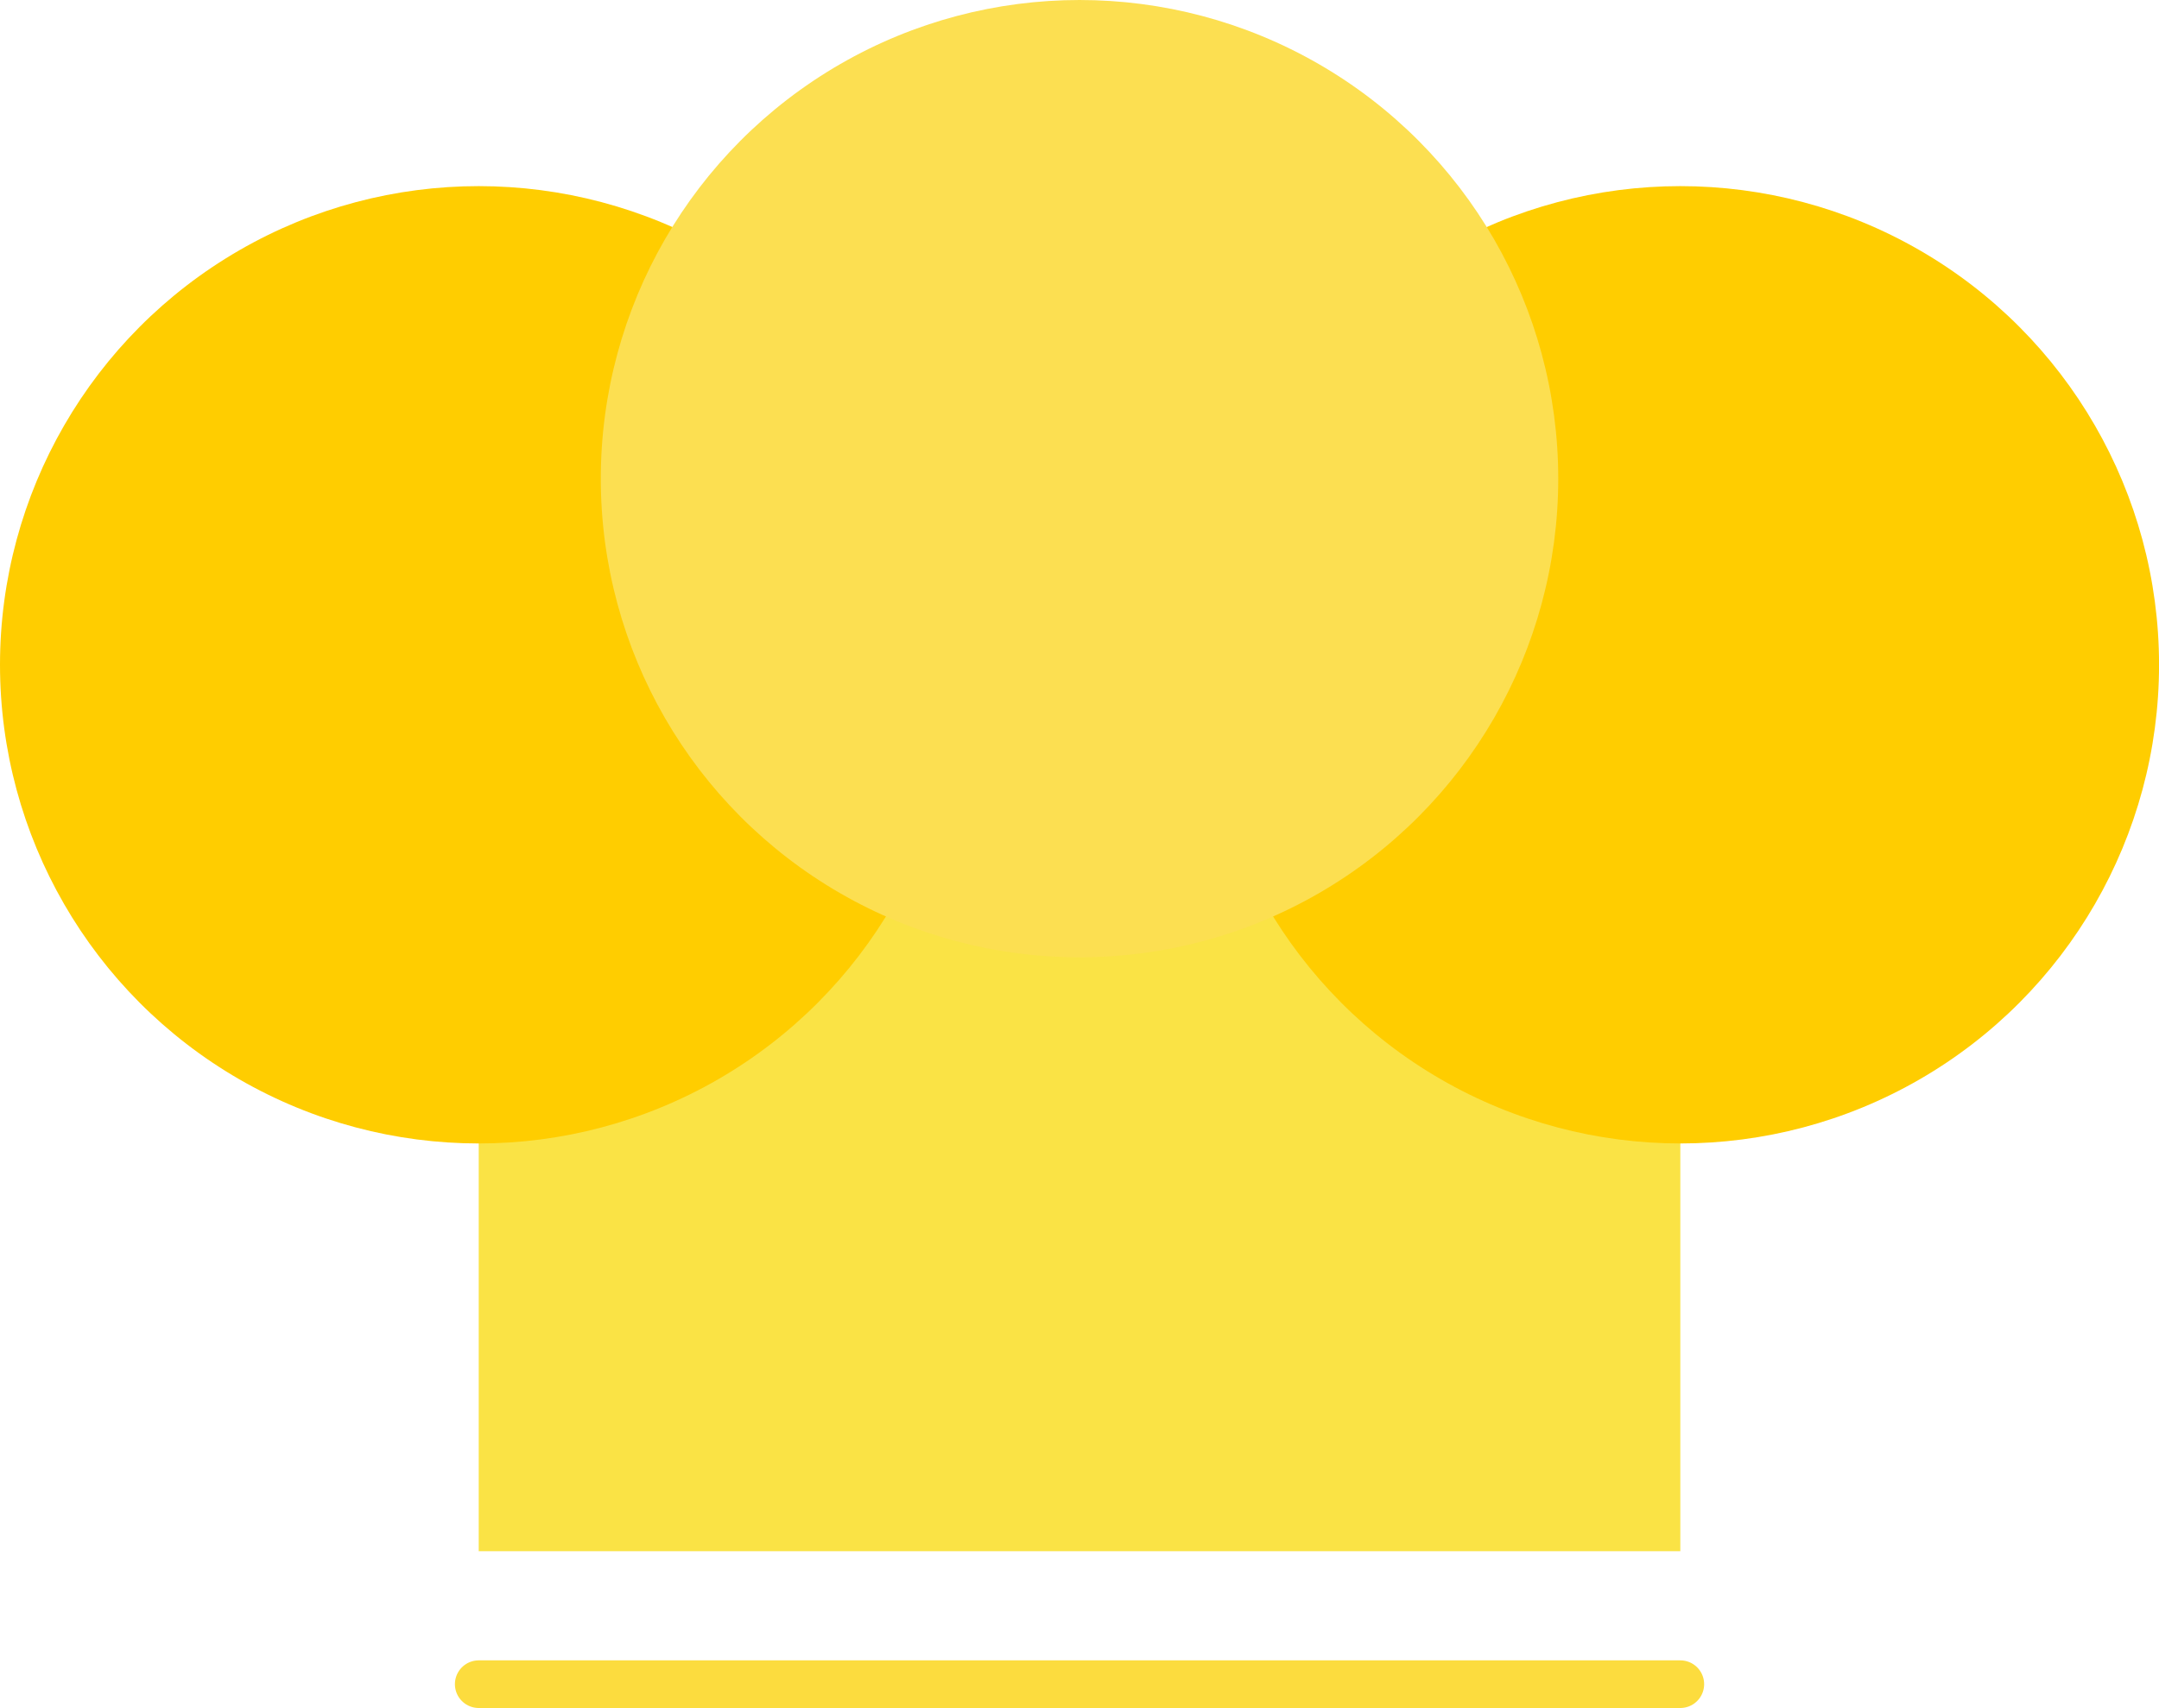
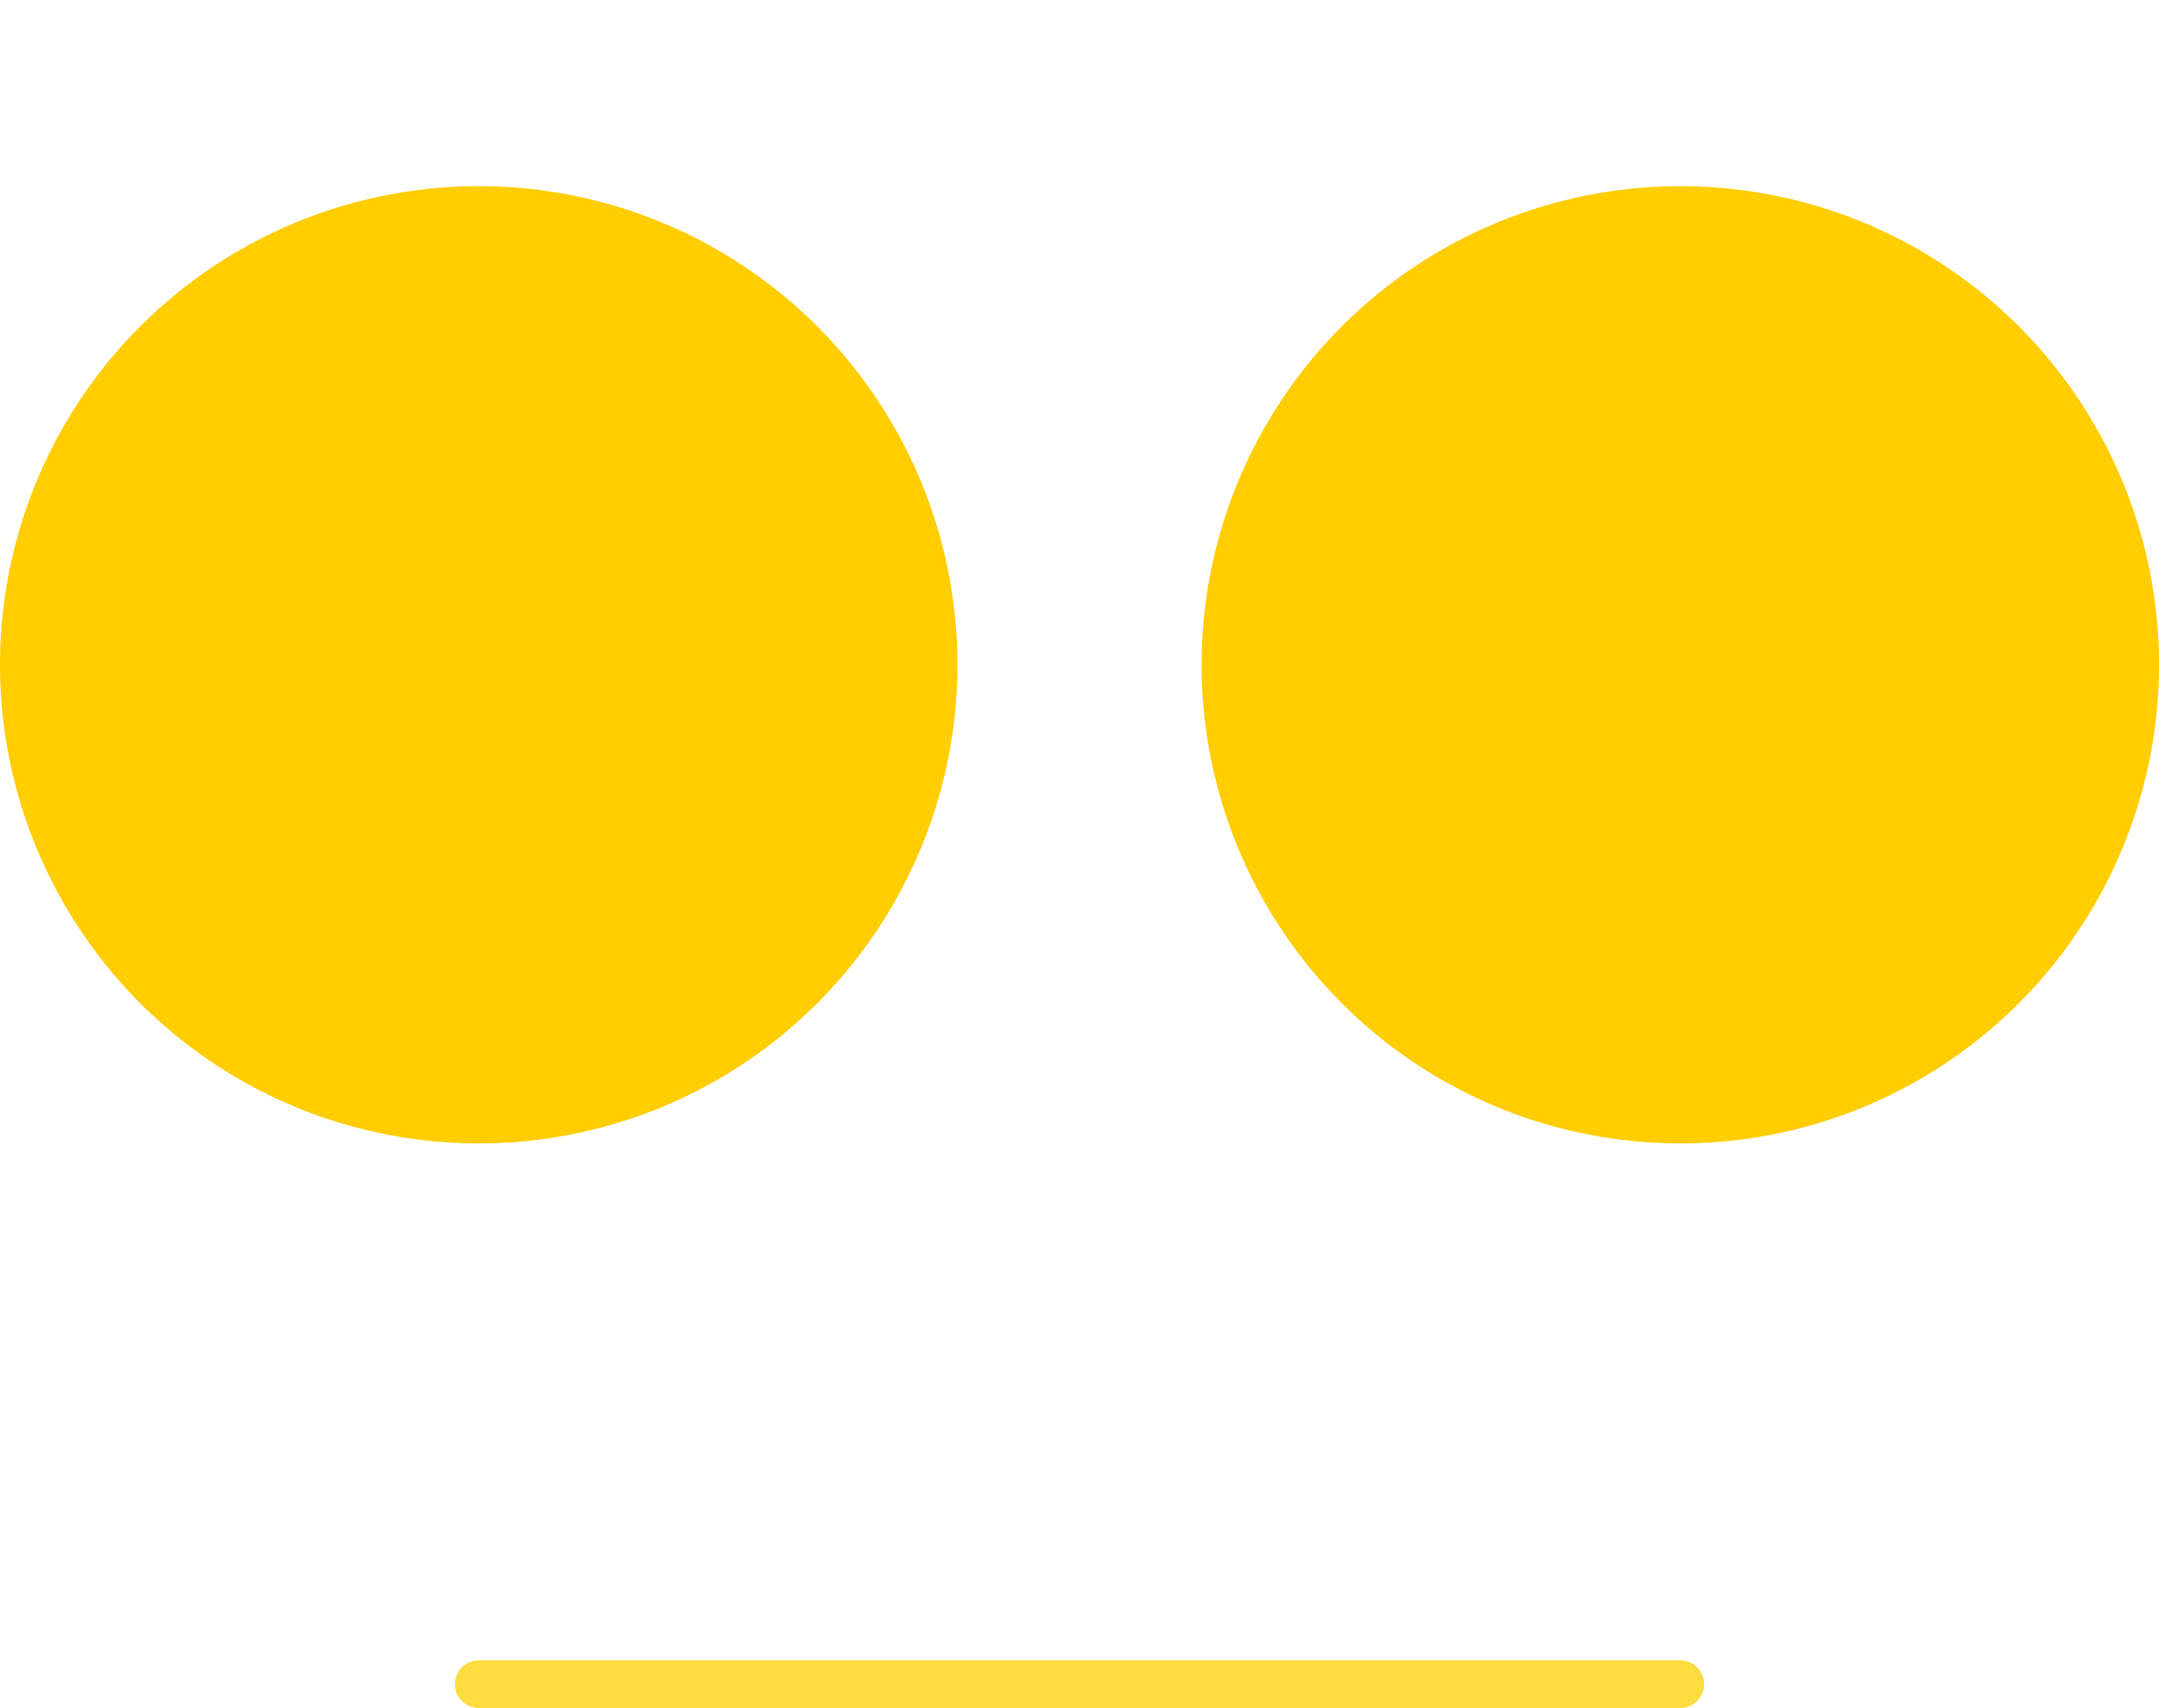
<svg xmlns="http://www.w3.org/2000/svg" width="48.991" height="38.761" viewBox="0 0 48.991 38.761">
  <g id="FOE_icon" data-name="FOE icon" transform="translate(24.496 19.11)">
    <g id="Group_469" data-name="Group 469" transform="translate(-24.496 -19.11)">
      <g id="Group_468" data-name="Group 468">
-         <rect id="Rectangle_14" data-name="Rectangle 14" width="27.266" height="20.116" transform="translate(10.863 15.087)" fill="#fae345" />
        <ellipse id="Ellipse_19" data-name="Ellipse 19" cx="10.863" cy="10.863" rx="10.863" ry="10.863" transform="translate(0 4.224)" fill="#ffcd00" />
        <ellipse id="Ellipse_20" data-name="Ellipse 20" cx="10.863" cy="10.863" rx="10.863" ry="10.863" transform="translate(27.266 4.224)" fill="#ffcd00" />
-         <ellipse id="Ellipse_21" data-name="Ellipse 21" cx="10.863" cy="10.863" rx="10.863" ry="10.863" transform="translate(13.633)" fill="#fcdf51" />
        <line id="Line_8" data-name="Line 8" x1="27.266" transform="translate(10.863 38.221)" fill="none" stroke="#fcdc3e" stroke-linecap="round" stroke-linejoin="round" stroke-width="1.081" />
      </g>
    </g>
  </g>
</svg>